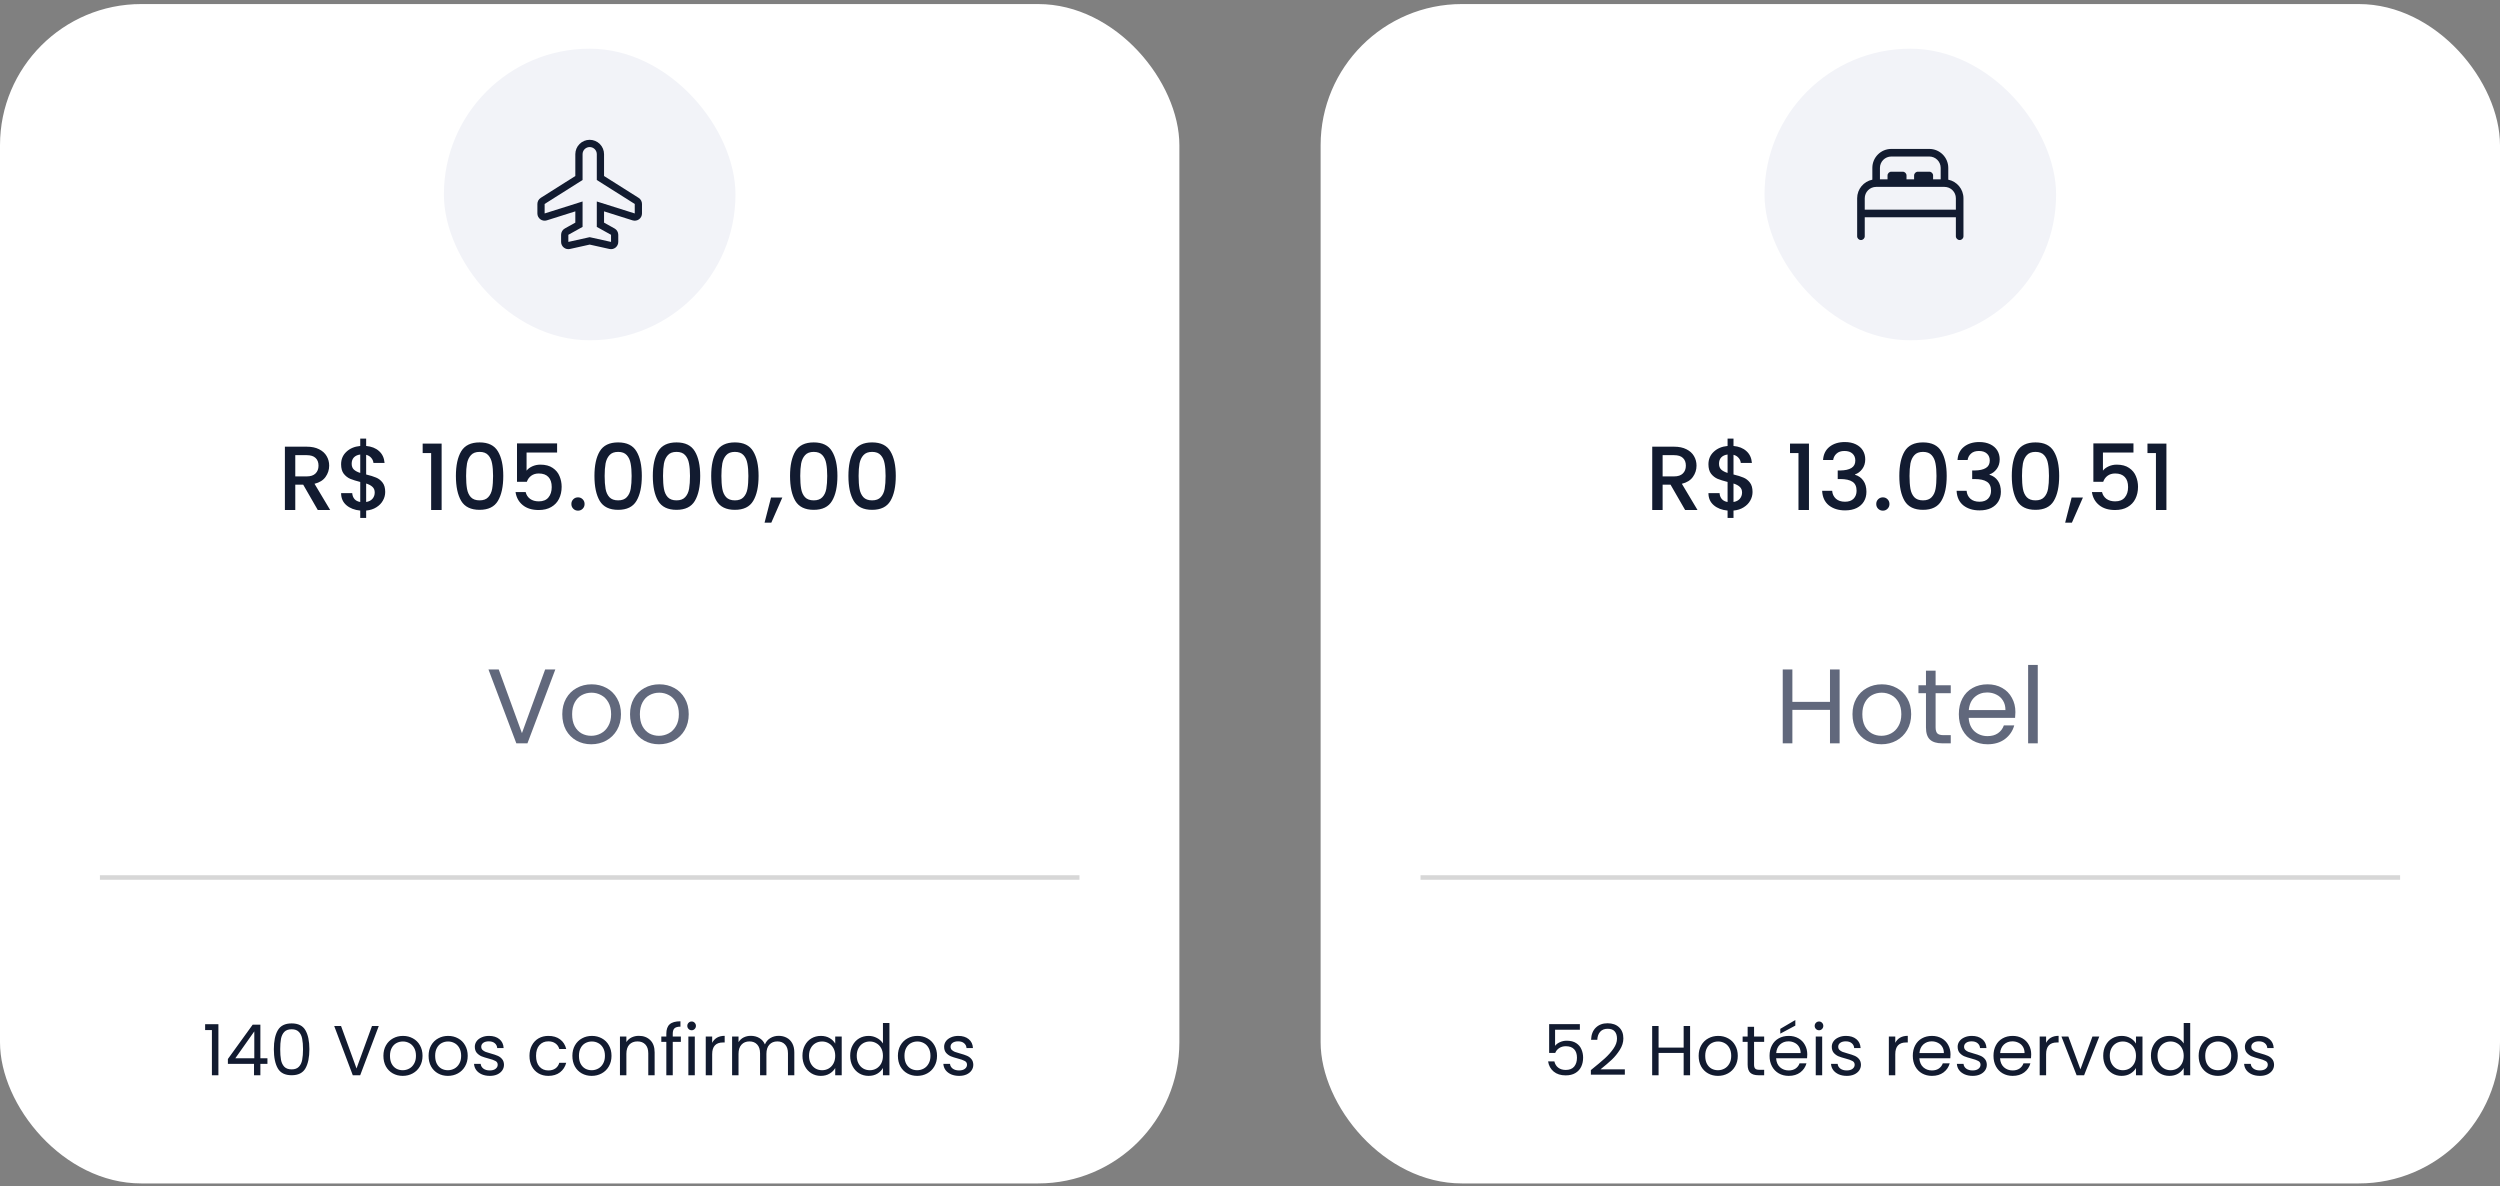
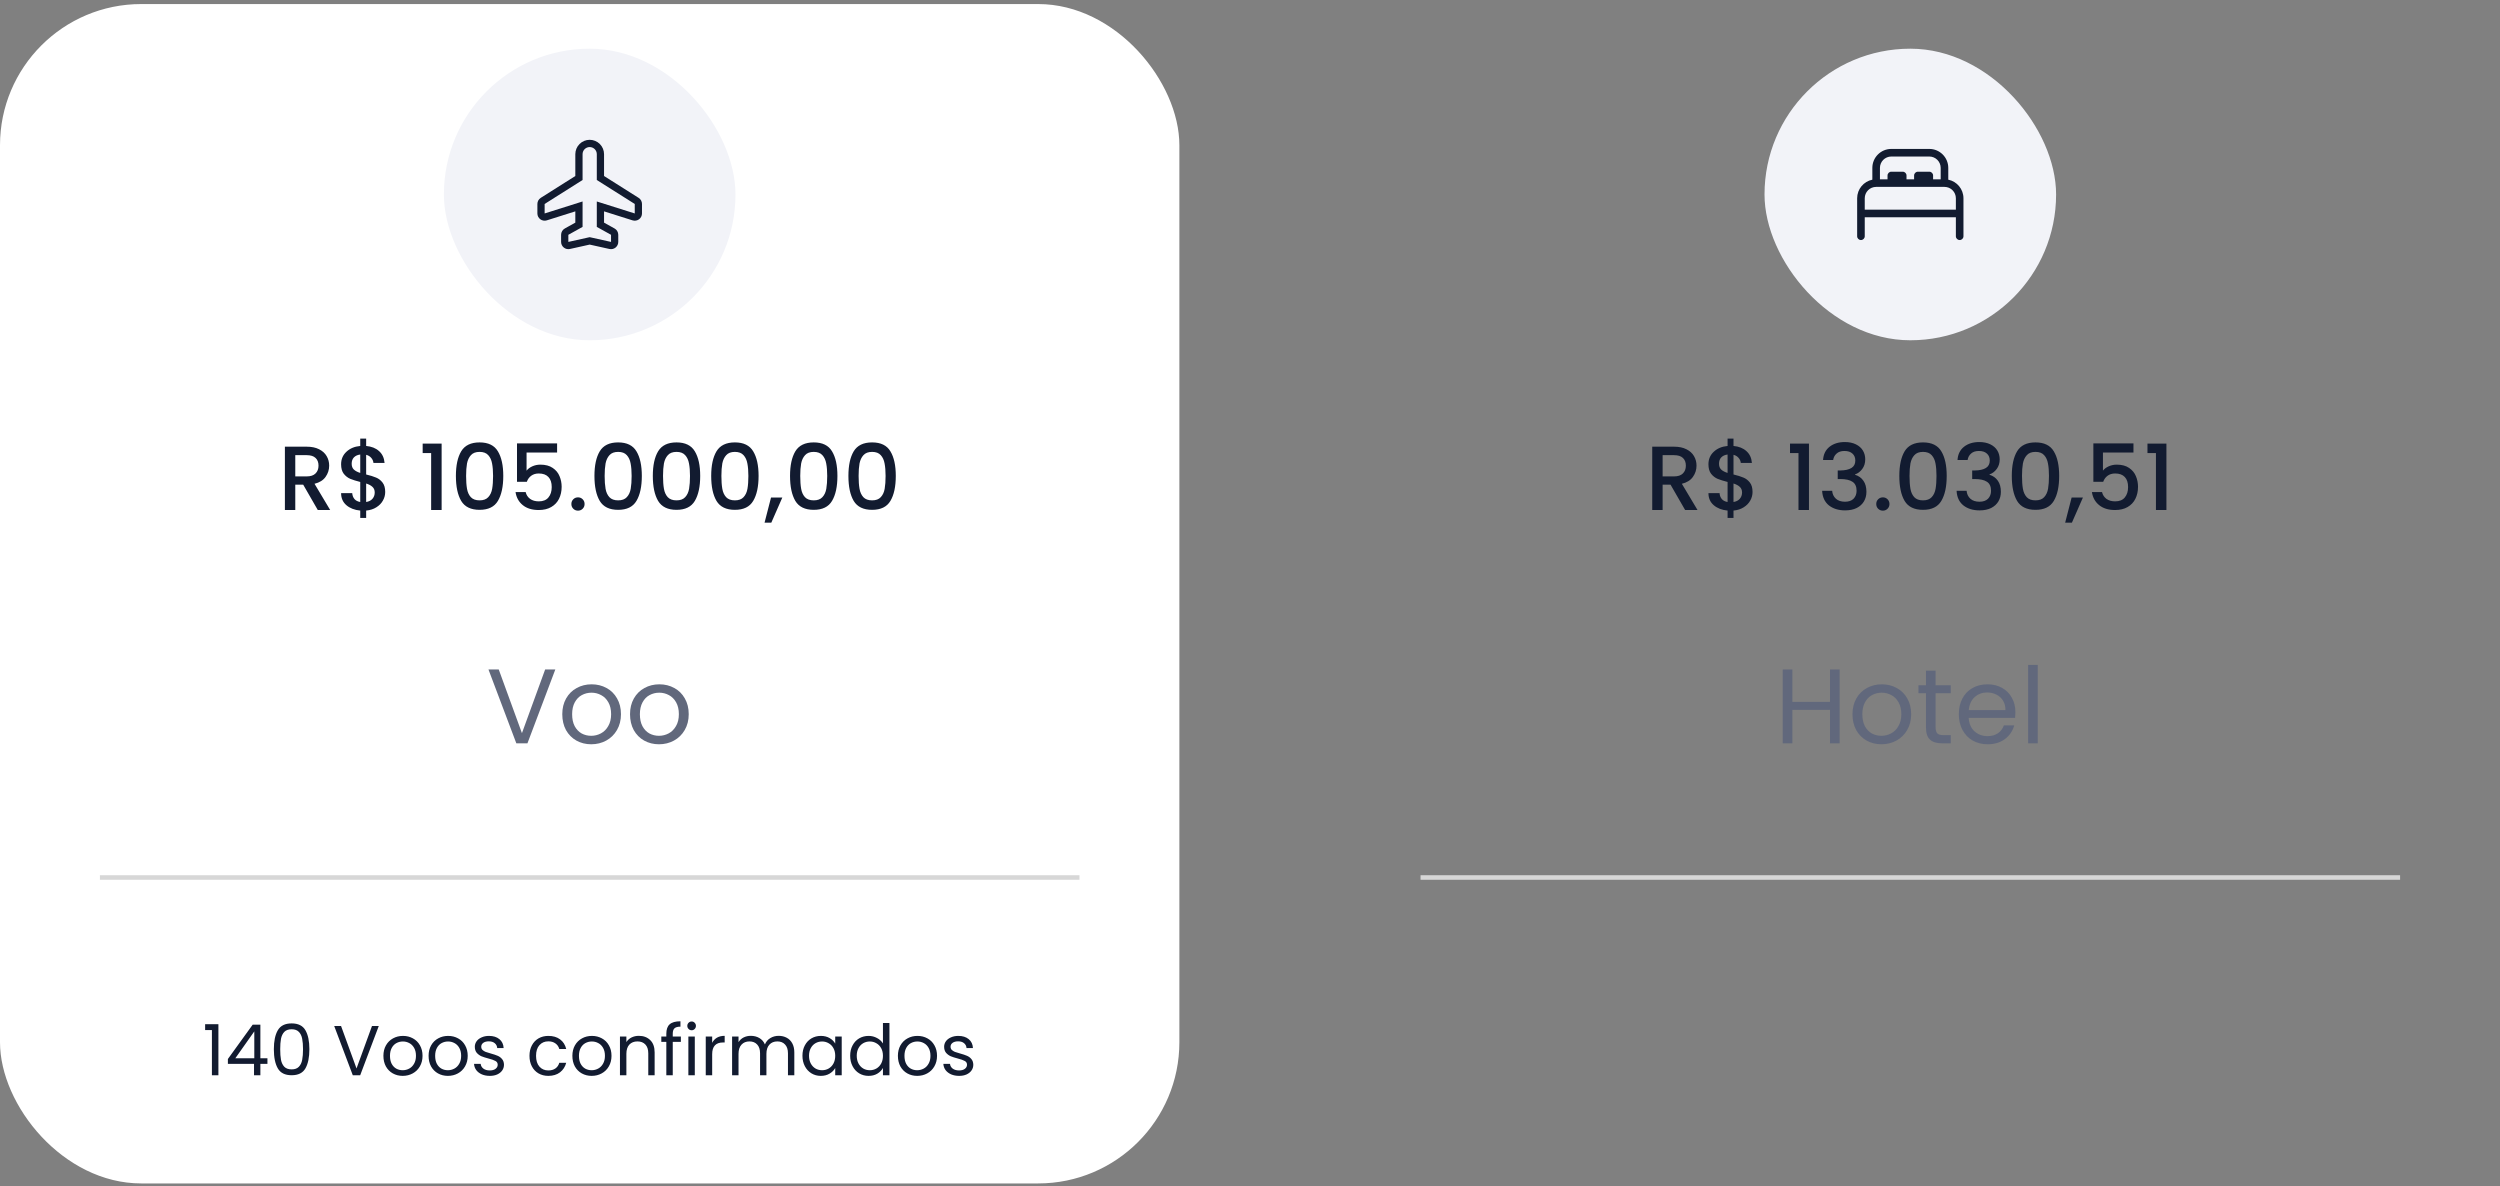
<svg xmlns="http://www.w3.org/2000/svg" width="354" height="168" viewBox="0 0 354 168" fill="none">
  <rect x="0" y="0" width="354" height="168" fill="#808080" stroke="none" />
  <rect y="0.574" width="167" height="167" rx="20" fill="white" />
  <rect x="62.855" y="6.894" width="41.289" height="41.289" rx="20.645" fill="#F2F3F8" />
  <path fill-rule="evenodd" clip-rule="evenodd" d="M77.12 28.882L82.492 25.489V21.83C82.492 21.563 82.598 21.307 82.787 21.118C82.976 20.929 83.233 20.823 83.5 20.823C83.767 20.823 84.023 20.929 84.212 21.118C84.401 21.307 84.507 21.563 84.507 21.83V25.489L89.88 28.882V30.225L84.507 28.529V32.129L86.522 33.248V34.255L83.5 33.583L80.478 34.255V33.248L82.492 32.128V28.528L77.12 30.225V28.882ZM81.466 29.928L77.428 31.203C77.117 31.302 76.777 31.246 76.513 31.053C76.249 30.86 76.094 30.552 76.094 30.225V28.882C76.094 28.53 76.274 28.203 76.572 28.015L81.466 24.923V21.83C81.466 21.291 81.681 20.774 82.062 20.393C82.443 20.012 82.96 19.797 83.5 19.797C84.039 19.797 84.556 20.012 84.937 20.393C85.319 20.774 85.533 21.291 85.533 21.83V24.923L90.428 28.015C90.725 28.203 90.906 28.53 90.906 28.882V30.225C90.906 30.552 90.75 30.86 90.486 31.053C90.223 31.246 89.883 31.302 89.571 31.203L85.533 29.928V31.525L87.02 32.351C87.346 32.532 87.547 32.875 87.547 33.248V34.255C87.547 34.566 87.406 34.86 87.164 35.055C86.921 35.25 86.603 35.324 86.299 35.256L83.5 34.634L80.7 35.256C80.396 35.324 80.078 35.25 79.836 35.055C79.593 34.86 79.452 34.566 79.452 34.255V33.248C79.452 32.875 79.654 32.532 79.979 32.351L81.466 31.524V29.928Z" fill="#121B30" />
  <path d="M44.999 72.219L42.935 68.632H41.812V72.219H40.341V63.251H43.438C44.126 63.251 44.707 63.372 45.18 63.613C45.661 63.853 46.018 64.176 46.251 64.58C46.492 64.985 46.612 65.436 46.612 65.935C46.612 66.52 46.44 67.053 46.096 67.535C45.76 68.008 45.24 68.331 44.535 68.503L46.754 72.219H44.999ZM41.812 67.458H43.438C43.988 67.458 44.401 67.32 44.676 67.045C44.96 66.769 45.102 66.4 45.102 65.935C45.102 65.471 44.965 65.109 44.689 64.851C44.414 64.585 43.997 64.451 43.438 64.451H41.812V67.458ZM54.545 69.664C54.545 70.094 54.438 70.498 54.222 70.877C54.016 71.255 53.706 71.574 53.293 71.832C52.889 72.09 52.407 72.245 51.848 72.296V73.341H51.01V72.296C50.201 72.219 49.547 71.965 49.048 71.535C48.55 71.105 48.3 70.537 48.3 69.832H49.874C49.9 70.167 50.008 70.447 50.197 70.67C50.386 70.885 50.657 71.023 51.01 71.083V68.245C50.433 68.098 49.965 67.952 49.603 67.806C49.242 67.651 48.932 67.41 48.674 67.083C48.425 66.757 48.3 66.309 48.3 65.742C48.3 65.028 48.55 64.438 49.048 63.974C49.547 63.501 50.201 63.225 51.01 63.148V62.103H51.848V63.148C52.605 63.217 53.212 63.458 53.668 63.871C54.132 64.275 54.395 64.834 54.455 65.548H52.88C52.855 65.281 52.752 65.045 52.571 64.838C52.39 64.623 52.149 64.477 51.848 64.4V67.187C52.425 67.324 52.893 67.471 53.255 67.625C53.616 67.772 53.921 68.008 54.171 68.335C54.42 68.653 54.545 69.096 54.545 69.664ZM49.797 65.664C49.797 66.017 49.9 66.292 50.106 66.49C50.322 66.688 50.623 66.847 51.01 66.967V64.361C50.64 64.404 50.343 64.537 50.119 64.761C49.904 64.985 49.797 65.286 49.797 65.664ZM51.848 71.083C52.227 71.023 52.524 70.873 52.739 70.632C52.954 70.382 53.061 70.085 53.061 69.741C53.061 69.397 52.954 69.131 52.739 68.941C52.532 68.744 52.235 68.585 51.848 68.464V71.083ZM59.85 64.154V62.813H62.534V72.219H61.05V64.154H59.85ZM64.555 67.393C64.555 65.905 64.804 64.744 65.303 63.909C65.81 63.066 66.679 62.645 67.909 62.645C69.139 62.645 70.004 63.066 70.503 63.909C71.01 64.744 71.264 65.905 71.264 67.393C71.264 68.898 71.01 70.077 70.503 70.928C70.004 71.772 69.139 72.193 67.909 72.193C66.679 72.193 65.81 71.772 65.303 70.928C64.804 70.077 64.555 68.898 64.555 67.393ZM69.819 67.393C69.819 66.696 69.772 66.107 69.677 65.625C69.591 65.144 69.41 64.752 69.135 64.451C68.86 64.142 68.451 63.987 67.909 63.987C67.367 63.987 66.959 64.142 66.683 64.451C66.408 64.752 66.223 65.144 66.129 65.625C66.043 66.107 66 66.696 66 67.393C66 68.116 66.043 68.722 66.129 69.212C66.215 69.703 66.395 70.098 66.671 70.4C66.954 70.701 67.367 70.851 67.909 70.851C68.451 70.851 68.86 70.701 69.135 70.4C69.419 70.098 69.604 69.703 69.69 69.212C69.776 68.722 69.819 68.116 69.819 67.393ZM78.885 64.077H74.562V66.645C74.743 66.404 75.01 66.202 75.362 66.038C75.724 65.875 76.106 65.793 76.511 65.793C77.233 65.793 77.818 65.948 78.265 66.258C78.721 66.567 79.044 66.959 79.233 67.432C79.431 67.905 79.53 68.404 79.53 68.928C79.53 69.565 79.405 70.133 79.156 70.632C78.915 71.122 78.549 71.509 78.059 71.793C77.577 72.077 76.984 72.219 76.278 72.219C75.341 72.219 74.588 71.987 74.02 71.522C73.453 71.058 73.113 70.442 73.001 69.677H74.433C74.528 70.081 74.739 70.404 75.066 70.645C75.392 70.877 75.801 70.993 76.291 70.993C76.902 70.993 77.358 70.808 77.659 70.438C77.969 70.068 78.124 69.578 78.124 68.967C78.124 68.348 77.969 67.875 77.659 67.548C77.349 67.213 76.893 67.045 76.291 67.045C75.87 67.045 75.513 67.152 75.22 67.367C74.936 67.574 74.73 67.858 74.601 68.219H73.207V62.787H78.885V64.077ZM81.848 72.309C81.582 72.309 81.358 72.219 81.177 72.038C80.997 71.858 80.906 71.634 80.906 71.367C80.906 71.1 80.997 70.877 81.177 70.696C81.358 70.516 81.582 70.425 81.848 70.425C82.106 70.425 82.326 70.516 82.506 70.696C82.687 70.877 82.777 71.1 82.777 71.367C82.777 71.634 82.687 71.858 82.506 72.038C82.326 72.219 82.106 72.309 81.848 72.309ZM84.173 67.393C84.173 65.905 84.423 64.744 84.922 63.909C85.429 63.066 86.298 62.645 87.528 62.645C88.758 62.645 89.623 63.066 90.122 63.909C90.629 64.744 90.883 65.905 90.883 67.393C90.883 68.898 90.629 70.077 90.122 70.928C89.623 71.772 88.758 72.193 87.528 72.193C86.298 72.193 85.429 71.772 84.922 70.928C84.423 70.077 84.173 68.898 84.173 67.393ZM89.438 67.393C89.438 66.696 89.391 66.107 89.296 65.625C89.21 65.144 89.029 64.752 88.754 64.451C88.479 64.142 88.07 63.987 87.528 63.987C86.986 63.987 86.578 64.142 86.302 64.451C86.027 64.752 85.842 65.144 85.748 65.625C85.662 66.107 85.618 66.696 85.618 67.393C85.618 68.116 85.662 68.722 85.748 69.212C85.834 69.703 86.014 70.098 86.29 70.4C86.573 70.701 86.986 70.851 87.528 70.851C88.07 70.851 88.479 70.701 88.754 70.4C89.038 70.098 89.223 69.703 89.309 69.212C89.395 68.722 89.438 68.116 89.438 67.393ZM92.439 67.393C92.439 65.905 92.689 64.744 93.188 63.909C93.695 63.066 94.564 62.645 95.794 62.645C97.024 62.645 97.889 63.066 98.388 63.909C98.895 64.744 99.149 65.905 99.149 67.393C99.149 68.898 98.895 70.077 98.388 70.928C97.889 71.772 97.024 72.193 95.794 72.193C94.564 72.193 93.695 71.772 93.188 70.928C92.689 70.077 92.439 68.898 92.439 67.393ZM97.704 67.393C97.704 66.696 97.656 66.107 97.562 65.625C97.476 65.144 97.295 64.752 97.02 64.451C96.745 64.142 96.336 63.987 95.794 63.987C95.252 63.987 94.844 64.142 94.568 64.451C94.293 64.752 94.108 65.144 94.013 65.625C93.927 66.107 93.884 66.696 93.884 67.393C93.884 68.116 93.927 68.722 94.013 69.212C94.1 69.703 94.28 70.098 94.555 70.4C94.839 70.701 95.252 70.851 95.794 70.851C96.336 70.851 96.745 70.701 97.02 70.4C97.304 70.098 97.489 69.703 97.575 69.212C97.661 68.722 97.704 68.116 97.704 67.393ZM100.705 67.393C100.705 65.905 100.955 64.744 101.454 63.909C101.961 63.066 102.83 62.645 104.06 62.645C105.29 62.645 106.154 63.066 106.653 63.909C107.161 64.744 107.415 65.905 107.415 67.393C107.415 68.898 107.161 70.077 106.653 70.928C106.154 71.772 105.29 72.193 104.06 72.193C102.83 72.193 101.961 71.772 101.454 70.928C100.955 70.077 100.705 68.898 100.705 67.393ZM105.97 67.393C105.97 66.696 105.922 66.107 105.828 65.625C105.742 65.144 105.561 64.752 105.286 64.451C105.01 64.142 104.602 63.987 104.06 63.987C103.518 63.987 103.109 64.142 102.834 64.451C102.559 64.752 102.374 65.144 102.279 65.625C102.193 66.107 102.15 66.696 102.15 67.393C102.15 68.116 102.193 68.722 102.279 69.212C102.365 69.703 102.546 70.098 102.821 70.4C103.105 70.701 103.518 70.851 104.06 70.851C104.602 70.851 105.01 70.701 105.286 70.4C105.57 70.098 105.754 69.703 105.84 69.212C105.927 68.722 105.97 68.116 105.97 67.393ZM110.777 70.451L109.216 74.012H108.261L109.177 70.451H110.777ZM111.869 67.393C111.869 65.905 112.119 64.744 112.618 63.909C113.125 63.066 113.994 62.645 115.224 62.645C116.454 62.645 117.318 63.066 117.817 63.909C118.325 64.744 118.579 65.905 118.579 67.393C118.579 68.898 118.325 70.077 117.817 70.928C117.318 71.772 116.454 72.193 115.224 72.193C113.994 72.193 113.125 71.772 112.618 70.928C112.119 70.077 111.869 68.898 111.869 67.393ZM117.133 67.393C117.133 66.696 117.086 66.107 116.992 65.625C116.906 65.144 116.725 64.752 116.45 64.451C116.174 64.142 115.766 63.987 115.224 63.987C114.682 63.987 114.273 64.142 113.998 64.451C113.723 64.752 113.538 65.144 113.443 65.625C113.357 66.107 113.314 66.696 113.314 67.393C113.314 68.116 113.357 68.722 113.443 69.212C113.529 69.703 113.71 70.098 113.985 70.4C114.269 70.701 114.682 70.851 115.224 70.851C115.766 70.851 116.174 70.701 116.45 70.4C116.734 70.098 116.918 69.703 117.004 69.212C117.09 68.722 117.133 68.116 117.133 67.393ZM120.135 67.393C120.135 65.905 120.384 64.744 120.883 63.909C121.391 63.066 122.26 62.645 123.49 62.645C124.72 62.645 125.584 63.066 126.083 63.909C126.591 64.744 126.844 65.905 126.844 67.393C126.844 68.898 126.591 70.077 126.083 70.928C125.584 71.772 124.72 72.193 123.49 72.193C122.26 72.193 121.391 71.772 120.883 70.928C120.384 70.077 120.135 68.898 120.135 67.393ZM125.399 67.393C125.399 66.696 125.352 66.107 125.257 65.625C125.171 65.144 124.991 64.752 124.716 64.451C124.44 64.142 124.032 63.987 123.49 63.987C122.948 63.987 122.539 64.142 122.264 64.451C121.989 64.752 121.804 65.144 121.709 65.625C121.623 66.107 121.58 66.696 121.58 67.393C121.58 68.116 121.623 68.722 121.709 69.212C121.795 69.703 121.976 70.098 122.251 70.4C122.535 70.701 122.948 70.851 123.49 70.851C124.032 70.851 124.44 70.701 124.716 70.4C124.999 70.098 125.184 69.703 125.27 69.212C125.356 68.722 125.399 68.116 125.399 67.393Z" fill="#121B30" />
  <path d="M78.632 94.799L74.687 105.254H73.112L69.167 94.799H70.622L73.907 103.814L77.192 94.799H78.632ZM83.714 105.389C82.944 105.389 82.244 105.214 81.614 104.864C80.994 104.514 80.504 104.019 80.144 103.379C79.794 102.729 79.619 101.979 79.619 101.129C79.619 100.289 79.799 99.549 80.159 98.909C80.529 98.259 81.029 97.764 81.659 97.424C82.289 97.074 82.994 96.899 83.774 96.899C84.554 96.899 85.259 97.074 85.889 97.424C86.519 97.764 87.014 98.254 87.374 98.894C87.744 99.534 87.929 100.279 87.929 101.129C87.929 101.979 87.739 102.729 87.359 103.379C86.989 104.019 86.484 104.514 85.844 104.864C85.204 105.214 84.494 105.389 83.714 105.389ZM83.714 104.189C84.204 104.189 84.664 104.074 85.094 103.844C85.524 103.614 85.869 103.269 86.129 102.809C86.399 102.349 86.534 101.789 86.534 101.129C86.534 100.469 86.404 99.909 86.144 99.449C85.884 98.989 85.544 98.649 85.124 98.429C84.704 98.199 84.249 98.084 83.759 98.084C83.259 98.084 82.799 98.199 82.379 98.429C81.969 98.649 81.639 98.989 81.389 99.449C81.139 99.909 81.014 100.469 81.014 101.129C81.014 101.799 81.134 102.364 81.374 102.824C81.624 103.284 81.954 103.629 82.364 103.859C82.774 104.079 83.224 104.189 83.714 104.189ZM93.308 105.389C92.538 105.389 91.838 105.214 91.208 104.864C90.588 104.514 90.098 104.019 89.738 103.379C89.388 102.729 89.213 101.979 89.213 101.129C89.213 100.289 89.393 99.549 89.753 98.909C90.123 98.259 90.623 97.764 91.253 97.424C91.883 97.074 92.588 96.899 93.368 96.899C94.148 96.899 94.853 97.074 95.483 97.424C96.113 97.764 96.608 98.254 96.968 98.894C97.338 99.534 97.523 100.279 97.523 101.129C97.523 101.979 97.333 102.729 96.953 103.379C96.583 104.019 96.078 104.514 95.438 104.864C94.798 105.214 94.088 105.389 93.308 105.389ZM93.308 104.189C93.798 104.189 94.258 104.074 94.688 103.844C95.118 103.614 95.463 103.269 95.723 102.809C95.993 102.349 96.128 101.789 96.128 101.129C96.128 100.469 95.998 99.909 95.738 99.449C95.478 98.989 95.138 98.649 94.718 98.429C94.298 98.199 93.843 98.084 93.353 98.084C92.853 98.084 92.393 98.199 91.973 98.429C91.563 98.649 91.233 98.989 90.983 99.449C90.733 99.909 90.608 100.469 90.608 101.129C90.608 101.799 90.728 102.364 90.968 102.824C91.218 103.284 91.548 103.629 91.958 103.859C92.368 104.079 92.818 104.189 93.308 104.189Z" fill="#61687C" />
  <path d="M14.148 124.254L152.853 124.254" stroke="#D7D7D7" stroke-width="0.645" />
  <path d="M29.046 145.854V145.024H30.926V152.254H30.006V145.854H29.046ZM32.269 150.644V149.954L35.779 145.094H36.869V149.854H37.869V150.644H36.869V152.254H35.969V150.644H32.269ZM36.009 146.044L33.319 149.854H36.009V146.044ZM38.778 148.564C38.778 147.417 38.965 146.524 39.338 145.884C39.712 145.237 40.365 144.914 41.298 144.914C42.225 144.914 42.875 145.237 43.248 145.884C43.621 146.524 43.808 147.417 43.808 148.564C43.808 149.731 43.621 150.637 43.248 151.284C42.875 151.931 42.225 152.254 41.298 152.254C40.365 152.254 39.712 151.931 39.338 151.284C38.965 150.637 38.778 149.731 38.778 148.564ZM42.908 148.564C42.908 147.984 42.868 147.494 42.788 147.094C42.715 146.687 42.558 146.361 42.318 146.114C42.085 145.867 41.745 145.744 41.298 145.744C40.845 145.744 40.498 145.867 40.258 146.114C40.025 146.361 39.868 146.687 39.788 147.094C39.715 147.494 39.678 147.984 39.678 148.564C39.678 149.164 39.715 149.667 39.788 150.074C39.868 150.481 40.025 150.807 40.258 151.054C40.498 151.301 40.845 151.424 41.298 151.424C41.745 151.424 42.085 151.301 42.318 151.054C42.558 150.807 42.715 150.481 42.788 150.074C42.868 149.667 42.908 149.164 42.908 148.564ZM53.633 145.284L51.004 152.254H49.953L47.324 145.284H48.294L50.483 151.294L52.673 145.284H53.633ZM57.021 152.344C56.508 152.344 56.041 152.227 55.621 151.994C55.208 151.761 54.881 151.431 54.641 151.004C54.408 150.571 54.291 150.071 54.291 149.504C54.291 148.944 54.411 148.451 54.651 148.024C54.898 147.591 55.231 147.261 55.651 147.034C56.071 146.801 56.541 146.684 57.061 146.684C57.581 146.684 58.051 146.801 58.471 147.034C58.891 147.261 59.221 147.587 59.461 148.014C59.708 148.441 59.831 148.937 59.831 149.504C59.831 150.071 59.705 150.571 59.451 151.004C59.205 151.431 58.868 151.761 58.441 151.994C58.015 152.227 57.541 152.344 57.021 152.344ZM57.021 151.544C57.348 151.544 57.655 151.467 57.941 151.314C58.228 151.161 58.458 150.931 58.631 150.624C58.811 150.317 58.901 149.944 58.901 149.504C58.901 149.064 58.815 148.691 58.641 148.384C58.468 148.077 58.241 147.851 57.961 147.704C57.681 147.551 57.378 147.474 57.051 147.474C56.718 147.474 56.411 147.551 56.131 147.704C55.858 147.851 55.638 148.077 55.471 148.384C55.305 148.691 55.221 149.064 55.221 149.504C55.221 149.951 55.301 150.327 55.461 150.634C55.628 150.941 55.848 151.171 56.121 151.324C56.395 151.471 56.695 151.544 57.021 151.544ZM63.418 152.344C62.904 152.344 62.438 152.227 62.018 151.994C61.605 151.761 61.278 151.431 61.038 151.004C60.804 150.571 60.688 150.071 60.688 149.504C60.688 148.944 60.808 148.451 61.048 148.024C61.294 147.591 61.628 147.261 62.048 147.034C62.468 146.801 62.938 146.684 63.458 146.684C63.978 146.684 64.448 146.801 64.868 147.034C65.288 147.261 65.618 147.587 65.858 148.014C66.105 148.441 66.228 148.937 66.228 149.504C66.228 150.071 66.101 150.571 65.848 151.004C65.601 151.431 65.264 151.761 64.838 151.994C64.411 152.227 63.938 152.344 63.418 152.344ZM63.418 151.544C63.745 151.544 64.051 151.467 64.338 151.314C64.624 151.161 64.855 150.931 65.028 150.624C65.208 150.317 65.298 149.944 65.298 149.504C65.298 149.064 65.211 148.691 65.038 148.384C64.865 148.077 64.638 147.851 64.358 147.704C64.078 147.551 63.775 147.474 63.448 147.474C63.114 147.474 62.808 147.551 62.528 147.704C62.255 147.851 62.035 148.077 61.868 148.384C61.701 148.691 61.618 149.064 61.618 149.504C61.618 149.951 61.698 150.327 61.858 150.634C62.025 150.941 62.245 151.171 62.518 151.324C62.791 151.471 63.091 151.544 63.418 151.544ZM69.364 152.344C68.944 152.344 68.568 152.274 68.234 152.134C67.901 151.987 67.638 151.787 67.444 151.534C67.251 151.274 67.144 150.977 67.124 150.644H68.064C68.091 150.917 68.218 151.141 68.444 151.314C68.678 151.487 68.981 151.574 69.354 151.574C69.701 151.574 69.974 151.497 70.174 151.344C70.374 151.191 70.474 150.997 70.474 150.764C70.474 150.524 70.368 150.347 70.154 150.234C69.941 150.114 69.611 149.997 69.164 149.884C68.758 149.777 68.424 149.671 68.164 149.564C67.911 149.451 67.691 149.287 67.504 149.074C67.324 148.854 67.234 148.567 67.234 148.214C67.234 147.934 67.318 147.677 67.484 147.444C67.651 147.211 67.888 147.027 68.194 146.894C68.501 146.754 68.851 146.684 69.244 146.684C69.851 146.684 70.341 146.837 70.714 147.144C71.088 147.451 71.288 147.871 71.314 148.404H70.404C70.384 148.117 70.268 147.887 70.054 147.714C69.848 147.541 69.568 147.454 69.214 147.454C68.888 147.454 68.628 147.524 68.434 147.664C68.241 147.804 68.144 147.987 68.144 148.214C68.144 148.394 68.201 148.544 68.314 148.664C68.434 148.777 68.581 148.871 68.754 148.944C68.934 149.011 69.181 149.087 69.494 149.174C69.888 149.281 70.208 149.387 70.454 149.494C70.701 149.594 70.911 149.747 71.084 149.954C71.264 150.161 71.358 150.431 71.364 150.764C71.364 151.064 71.281 151.334 71.114 151.574C70.948 151.814 70.711 152.004 70.404 152.144C70.104 152.277 69.758 152.344 69.364 152.344ZM74.975 149.504C74.975 148.937 75.088 148.444 75.315 148.024C75.542 147.597 75.855 147.267 76.255 147.034C76.662 146.801 77.125 146.684 77.645 146.684C78.318 146.684 78.872 146.847 79.305 147.174C79.745 147.501 80.035 147.954 80.175 148.534H79.195C79.102 148.201 78.918 147.937 78.645 147.744C78.378 147.551 78.045 147.454 77.645 147.454C77.125 147.454 76.705 147.634 76.385 147.994C76.065 148.347 75.905 148.851 75.905 149.504C75.905 150.164 76.065 150.674 76.385 151.034C76.705 151.394 77.125 151.574 77.645 151.574C78.045 151.574 78.378 151.481 78.645 151.294C78.912 151.107 79.095 150.841 79.195 150.494H80.175C80.028 151.054 79.735 151.504 79.295 151.844C78.855 152.177 78.305 152.344 77.645 152.344C77.125 152.344 76.662 152.227 76.255 151.994C75.855 151.761 75.542 151.431 75.315 151.004C75.088 150.577 74.975 150.077 74.975 149.504ZM83.779 152.344C83.266 152.344 82.799 152.227 82.379 151.994C81.966 151.761 81.639 151.431 81.399 151.004C81.166 150.571 81.049 150.071 81.049 149.504C81.049 148.944 81.169 148.451 81.409 148.024C81.656 147.591 81.989 147.261 82.409 147.034C82.829 146.801 83.299 146.684 83.819 146.684C84.339 146.684 84.809 146.801 85.229 147.034C85.649 147.261 85.979 147.587 86.219 148.014C86.466 148.441 86.589 148.937 86.589 149.504C86.589 150.071 86.463 150.571 86.209 151.004C85.963 151.431 85.626 151.761 85.199 151.994C84.772 152.227 84.299 152.344 83.779 152.344ZM83.779 151.544C84.106 151.544 84.412 151.467 84.699 151.314C84.986 151.161 85.216 150.931 85.389 150.624C85.569 150.317 85.659 149.944 85.659 149.504C85.659 149.064 85.573 148.691 85.399 148.384C85.226 148.077 84.999 147.851 84.719 147.704C84.439 147.551 84.136 147.474 83.809 147.474C83.476 147.474 83.169 147.551 82.889 147.704C82.616 147.851 82.396 148.077 82.229 148.384C82.062 148.691 81.979 149.064 81.979 149.504C81.979 149.951 82.059 150.327 82.219 150.634C82.386 150.941 82.606 151.171 82.879 151.324C83.153 151.471 83.453 151.544 83.779 151.544ZM90.456 146.674C91.122 146.674 91.662 146.877 92.076 147.284C92.489 147.684 92.696 148.264 92.696 149.024V152.254H91.796V149.154C91.796 148.607 91.659 148.191 91.386 147.904C91.112 147.611 90.739 147.464 90.266 147.464C89.786 147.464 89.402 147.614 89.116 147.914C88.836 148.214 88.696 148.651 88.696 149.224V152.254H87.786V146.774H88.696V147.554C88.876 147.274 89.119 147.057 89.426 146.904C89.739 146.751 90.082 146.674 90.456 146.674ZM96.412 147.524H95.262V152.254H94.352V147.524H93.642V146.774H94.352V146.384C94.352 145.771 94.509 145.324 94.822 145.044C95.142 144.757 95.652 144.614 96.352 144.614V145.374C95.952 145.374 95.669 145.454 95.502 145.614C95.342 145.767 95.262 146.024 95.262 146.384V146.774H96.412V147.524ZM97.943 145.884C97.77 145.884 97.623 145.824 97.503 145.704C97.383 145.584 97.323 145.437 97.323 145.264C97.323 145.091 97.383 144.944 97.503 144.824C97.623 144.704 97.77 144.644 97.943 144.644C98.11 144.644 98.25 144.704 98.363 144.824C98.483 144.944 98.543 145.091 98.543 145.264C98.543 145.437 98.483 145.584 98.363 145.704C98.25 145.824 98.11 145.884 97.943 145.884ZM98.383 146.774V152.254H97.473V146.774H98.383ZM100.844 147.664C101.004 147.351 101.231 147.107 101.524 146.934C101.824 146.761 102.187 146.674 102.614 146.674V147.614H102.374C101.354 147.614 100.844 148.167 100.844 149.274V152.254H99.934V146.774H100.844V147.664ZM110.255 146.674C110.681 146.674 111.061 146.764 111.395 146.944C111.728 147.117 111.991 147.381 112.185 147.734C112.378 148.087 112.475 148.517 112.475 149.024V152.254H111.575V149.154C111.575 148.607 111.438 148.191 111.165 147.904C110.898 147.611 110.535 147.464 110.075 147.464C109.601 147.464 109.225 147.617 108.945 147.924C108.665 148.224 108.525 148.661 108.525 149.234V152.254H107.625V149.154C107.625 148.607 107.488 148.191 107.215 147.904C106.948 147.611 106.585 147.464 106.125 147.464C105.651 147.464 105.275 147.617 104.995 147.924C104.715 148.224 104.575 148.661 104.575 149.234V152.254H103.665V146.774H104.575V147.564C104.755 147.277 104.995 147.057 105.295 146.904C105.601 146.751 105.938 146.674 106.305 146.674C106.765 146.674 107.171 146.777 107.525 146.984C107.878 147.191 108.141 147.494 108.315 147.894C108.468 147.507 108.721 147.207 109.075 146.994C109.428 146.781 109.821 146.674 110.255 146.674ZM113.627 149.494C113.627 148.934 113.741 148.444 113.967 148.024C114.194 147.597 114.504 147.267 114.897 147.034C115.297 146.801 115.741 146.684 116.227 146.684C116.707 146.684 117.124 146.787 117.477 146.994C117.831 147.201 118.094 147.461 118.267 147.774V146.774H119.187V152.254H118.267V151.234C118.087 151.554 117.817 151.821 117.457 152.034C117.104 152.241 116.691 152.344 116.217 152.344C115.731 152.344 115.291 152.224 114.897 151.984C114.504 151.744 114.194 151.407 113.967 150.974C113.741 150.541 113.627 150.047 113.627 149.494ZM118.267 149.504C118.267 149.091 118.184 148.731 118.017 148.424C117.851 148.117 117.624 147.884 117.337 147.724C117.057 147.557 116.747 147.474 116.407 147.474C116.067 147.474 115.757 147.554 115.477 147.714C115.197 147.874 114.974 148.107 114.807 148.414C114.641 148.721 114.557 149.081 114.557 149.494C114.557 149.914 114.641 150.281 114.807 150.594C114.974 150.901 115.197 151.137 115.477 151.304C115.757 151.464 116.067 151.544 116.407 151.544C116.747 151.544 117.057 151.464 117.337 151.304C117.624 151.137 117.851 150.901 118.017 150.594C118.184 150.281 118.267 149.917 118.267 149.504ZM120.385 149.494C120.385 148.934 120.498 148.444 120.725 148.024C120.952 147.597 121.262 147.267 121.655 147.034C122.055 146.801 122.502 146.684 122.995 146.684C123.422 146.684 123.818 146.784 124.185 146.984C124.552 147.177 124.832 147.434 125.025 147.754V144.854H125.945V152.254H125.025V151.224C124.845 151.551 124.578 151.821 124.225 152.034C123.872 152.241 123.458 152.344 122.985 152.344C122.498 152.344 122.055 152.224 121.655 151.984C121.262 151.744 120.952 151.407 120.725 150.974C120.498 150.541 120.385 150.047 120.385 149.494ZM125.025 149.504C125.025 149.091 124.942 148.731 124.775 148.424C124.608 148.117 124.382 147.884 124.095 147.724C123.815 147.557 123.505 147.474 123.165 147.474C122.825 147.474 122.515 147.554 122.235 147.714C121.955 147.874 121.732 148.107 121.565 148.414C121.398 148.721 121.315 149.081 121.315 149.494C121.315 149.914 121.398 150.281 121.565 150.594C121.732 150.901 121.955 151.137 122.235 151.304C122.515 151.464 122.825 151.544 123.165 151.544C123.505 151.544 123.815 151.464 124.095 151.304C124.382 151.137 124.608 150.901 124.775 150.594C124.942 150.281 125.025 149.917 125.025 149.504ZM129.873 152.344C129.36 152.344 128.893 152.227 128.473 151.994C128.06 151.761 127.733 151.431 127.493 151.004C127.26 150.571 127.143 150.071 127.143 149.504C127.143 148.944 127.263 148.451 127.503 148.024C127.75 147.591 128.083 147.261 128.503 147.034C128.923 146.801 129.393 146.684 129.913 146.684C130.433 146.684 130.903 146.801 131.323 147.034C131.743 147.261 132.073 147.587 132.313 148.014C132.56 148.441 132.683 148.937 132.683 149.504C132.683 150.071 132.556 150.571 132.303 151.004C132.056 151.431 131.72 151.761 131.293 151.994C130.866 152.227 130.393 152.344 129.873 152.344ZM129.873 151.544C130.2 151.544 130.506 151.467 130.793 151.314C131.08 151.161 131.31 150.931 131.483 150.624C131.663 150.317 131.753 149.944 131.753 149.504C131.753 149.064 131.666 148.691 131.493 148.384C131.32 148.077 131.093 147.851 130.813 147.704C130.533 147.551 130.23 147.474 129.903 147.474C129.57 147.474 129.263 147.551 128.983 147.704C128.71 147.851 128.49 148.077 128.323 148.384C128.156 148.691 128.073 149.064 128.073 149.504C128.073 149.951 128.153 150.327 128.313 150.634C128.48 150.941 128.7 151.171 128.973 151.324C129.246 151.471 129.546 151.544 129.873 151.544ZM135.819 152.344C135.399 152.344 135.023 152.274 134.689 152.134C134.356 151.987 134.093 151.787 133.899 151.534C133.706 151.274 133.599 150.977 133.579 150.644H134.519C134.546 150.917 134.673 151.141 134.899 151.314C135.133 151.487 135.436 151.574 135.809 151.574C136.156 151.574 136.429 151.497 136.629 151.344C136.829 151.191 136.929 150.997 136.929 150.764C136.929 150.524 136.823 150.347 136.609 150.234C136.396 150.114 136.066 149.997 135.619 149.884C135.213 149.777 134.879 149.671 134.619 149.564C134.366 149.451 134.146 149.287 133.959 149.074C133.779 148.854 133.689 148.567 133.689 148.214C133.689 147.934 133.773 147.677 133.939 147.444C134.106 147.211 134.343 147.027 134.649 146.894C134.956 146.754 135.306 146.684 135.699 146.684C136.306 146.684 136.796 146.837 137.169 147.144C137.543 147.451 137.743 147.871 137.769 148.404H136.859C136.839 148.117 136.723 147.887 136.509 147.714C136.303 147.541 136.023 147.454 135.669 147.454C135.343 147.454 135.083 147.524 134.889 147.664C134.696 147.804 134.599 147.987 134.599 148.214C134.599 148.394 134.656 148.544 134.769 148.664C134.889 148.777 135.036 148.871 135.209 148.944C135.389 149.011 135.636 149.087 135.949 149.174C136.343 149.281 136.663 149.387 136.909 149.494C137.156 149.594 137.366 149.747 137.539 149.954C137.719 150.161 137.813 150.431 137.819 150.764C137.819 151.064 137.736 151.334 137.569 151.574C137.403 151.814 137.166 152.004 136.859 152.144C136.559 152.277 136.213 152.344 135.819 152.344Z" fill="#121B30" />
-   <rect x="187" y="0.574" width="167" height="167" rx="20" fill="white" />
  <rect x="249.855" y="6.894" width="41.289" height="41.289" rx="20.645" fill="#F2F3F8" />
  <path d="M265.124 23.776C265.124 22.291 266.327 21.088 267.812 21.088H273.188C274.672 21.088 275.876 22.291 275.876 23.776V25.442C277.103 25.691 278.026 26.776 278.026 28.077V33.453C278.026 33.75 277.786 33.99 277.489 33.99C277.192 33.99 276.951 33.75 276.951 33.453V30.765H264.048V33.453C264.048 33.75 263.808 33.99 263.511 33.99C263.214 33.99 262.973 33.75 262.973 33.453V28.077C262.973 26.776 263.897 25.691 265.124 25.442V23.776ZM264.048 29.689H276.951V28.077C276.951 27.186 276.229 26.464 275.338 26.464H265.661C264.77 26.464 264.048 27.186 264.048 28.077V29.689ZM274.801 23.776C274.801 22.885 274.079 22.163 273.188 22.163H267.812C266.921 22.163 266.199 22.885 266.199 23.776V25.389H267.274V24.851C267.274 24.554 267.515 24.313 267.812 24.313H269.425C269.721 24.313 269.962 24.554 269.962 24.851V25.389H271.037V24.851C271.037 24.554 271.278 24.313 271.575 24.313H273.188C273.485 24.313 273.726 24.554 273.726 24.851V25.389H274.801V23.776Z" fill="#121B30" />
  <path d="M238.614 72.219L236.55 68.632H235.427V72.219H233.956V63.251H237.053C237.741 63.251 238.322 63.372 238.795 63.613C239.277 63.853 239.634 64.176 239.866 64.58C240.107 64.985 240.227 65.436 240.227 65.935C240.227 66.52 240.055 67.053 239.711 67.535C239.376 68.008 238.855 68.331 238.15 68.503L240.369 72.219H238.614ZM235.427 67.458H237.053C237.604 67.458 238.016 67.32 238.292 67.045C238.576 66.769 238.717 66.4 238.717 65.935C238.717 65.471 238.58 65.109 238.305 64.851C238.029 64.585 237.612 64.451 237.053 64.451H235.427V67.458ZM248.16 69.664C248.16 70.094 248.053 70.498 247.838 70.877C247.631 71.255 247.322 71.574 246.909 71.832C246.504 72.09 246.023 72.245 245.464 72.296V73.341H244.625V72.296C243.816 72.219 243.163 71.965 242.664 71.535C242.165 71.105 241.915 70.537 241.915 69.832H243.489C243.515 70.167 243.623 70.447 243.812 70.67C244.001 70.885 244.272 71.023 244.625 71.083V68.245C244.049 68.098 243.58 67.952 243.218 67.806C242.857 67.651 242.547 67.41 242.289 67.083C242.04 66.757 241.915 66.309 241.915 65.742C241.915 65.028 242.165 64.438 242.664 63.974C243.163 63.501 243.816 63.225 244.625 63.148V62.103H245.464V63.148C246.22 63.217 246.827 63.458 247.283 63.871C247.747 64.275 248.01 64.834 248.07 65.548H246.496C246.47 65.281 246.367 65.045 246.186 64.838C246.005 64.623 245.765 64.477 245.464 64.4V67.187C246.04 67.324 246.509 67.471 246.87 67.625C247.231 67.772 247.537 68.008 247.786 68.335C248.035 68.653 248.16 69.096 248.16 69.664ZM243.412 65.664C243.412 66.017 243.515 66.292 243.722 66.49C243.937 66.688 244.238 66.847 244.625 66.967V64.361C244.255 64.404 243.958 64.537 243.735 64.761C243.52 64.985 243.412 65.286 243.412 65.664ZM245.464 71.083C245.842 71.023 246.139 70.873 246.354 70.632C246.569 70.382 246.676 70.085 246.676 69.741C246.676 69.397 246.569 69.131 246.354 68.941C246.147 68.744 245.851 68.585 245.464 68.464V71.083ZM253.465 64.154V62.813H256.149V72.219H254.665V64.154H253.465ZM258.144 65.135C258.196 64.335 258.501 63.712 259.06 63.264C259.628 62.817 260.35 62.593 261.228 62.593C261.83 62.593 262.35 62.701 262.789 62.916C263.228 63.131 263.559 63.423 263.783 63.793C264.006 64.163 264.118 64.58 264.118 65.045C264.118 65.578 263.976 66.034 263.692 66.412C263.408 66.791 263.069 67.045 262.673 67.174V67.225C263.18 67.38 263.576 67.664 263.86 68.077C264.144 68.481 264.286 69.002 264.286 69.638C264.286 70.146 264.17 70.597 263.937 70.993C263.705 71.389 263.361 71.703 262.905 71.935C262.449 72.159 261.903 72.27 261.266 72.27C260.337 72.27 259.572 72.034 258.97 71.561C258.376 71.079 258.058 70.391 258.015 69.496H259.434C259.469 69.952 259.645 70.326 259.963 70.619C260.282 70.903 260.712 71.045 261.254 71.045C261.778 71.045 262.183 70.903 262.466 70.619C262.75 70.326 262.892 69.952 262.892 69.496C262.892 68.894 262.699 68.468 262.312 68.219C261.933 67.961 261.348 67.832 260.557 67.832H260.221V66.619H260.57C261.266 66.61 261.795 66.494 262.157 66.27C262.527 66.047 262.712 65.694 262.712 65.213C262.712 64.8 262.578 64.473 262.312 64.232C262.045 63.982 261.666 63.858 261.176 63.858C260.694 63.858 260.32 63.982 260.054 64.232C259.787 64.473 259.628 64.774 259.576 65.135H258.144ZM266.618 72.309C266.351 72.309 266.128 72.219 265.947 72.038C265.766 71.858 265.676 71.634 265.676 71.367C265.676 71.1 265.766 70.877 265.947 70.696C266.128 70.516 266.351 70.425 266.618 70.425C266.876 70.425 267.095 70.516 267.276 70.696C267.457 70.877 267.547 71.1 267.547 71.367C267.547 71.634 267.457 71.858 267.276 72.038C267.095 72.219 266.876 72.309 266.618 72.309ZM268.943 67.393C268.943 65.905 269.193 64.744 269.692 63.909C270.199 63.066 271.068 62.645 272.298 62.645C273.528 62.645 274.392 63.066 274.891 63.909C275.399 64.744 275.653 65.905 275.653 67.393C275.653 68.898 275.399 70.077 274.891 70.928C274.392 71.772 273.528 72.193 272.298 72.193C271.068 72.193 270.199 71.772 269.692 70.928C269.193 70.077 268.943 68.898 268.943 67.393ZM274.207 67.393C274.207 66.696 274.16 66.107 274.066 65.625C273.98 65.144 273.799 64.752 273.524 64.451C273.248 64.142 272.84 63.987 272.298 63.987C271.756 63.987 271.347 64.142 271.072 64.451C270.797 64.752 270.612 65.144 270.517 65.625C270.431 66.107 270.388 66.696 270.388 67.393C270.388 68.116 270.431 68.722 270.517 69.212C270.603 69.703 270.784 70.098 271.059 70.4C271.343 70.701 271.756 70.851 272.298 70.851C272.84 70.851 273.248 70.701 273.524 70.4C273.808 70.098 273.992 69.703 274.078 69.212C274.164 68.722 274.207 68.116 274.207 67.393ZM277.183 65.135C277.235 64.335 277.54 63.712 278.099 63.264C278.667 62.817 279.39 62.593 280.267 62.593C280.869 62.593 281.39 62.701 281.828 62.916C282.267 63.131 282.598 63.423 282.822 63.793C283.045 64.163 283.157 64.58 283.157 65.045C283.157 65.578 283.015 66.034 282.731 66.412C282.448 66.791 282.108 67.045 281.712 67.174V67.225C282.22 67.38 282.615 67.664 282.899 68.077C283.183 68.481 283.325 69.002 283.325 69.638C283.325 70.146 283.209 70.597 282.977 70.993C282.744 71.389 282.4 71.703 281.944 71.935C281.488 72.159 280.942 72.27 280.306 72.27C279.377 72.27 278.611 72.034 278.009 71.561C277.415 71.079 277.097 70.391 277.054 69.496H278.473C278.508 69.952 278.684 70.326 279.003 70.619C279.321 70.903 279.751 71.045 280.293 71.045C280.818 71.045 281.222 70.903 281.506 70.619C281.79 70.326 281.931 69.952 281.931 69.496C281.931 68.894 281.738 68.468 281.351 68.219C280.972 67.961 280.387 67.832 279.596 67.832H279.261V66.619H279.609C280.306 66.61 280.835 66.494 281.196 66.27C281.566 66.047 281.751 65.694 281.751 65.213C281.751 64.8 281.617 64.473 281.351 64.232C281.084 63.982 280.706 63.858 280.215 63.858C279.734 63.858 279.359 63.982 279.093 64.232C278.826 64.473 278.667 64.774 278.615 65.135H277.183ZM284.87 67.393C284.87 65.905 285.12 64.744 285.618 63.909C286.126 63.066 286.995 62.645 288.225 62.645C289.455 62.645 290.319 63.066 290.818 63.909C291.326 64.744 291.58 65.905 291.58 67.393C291.58 68.898 291.326 70.077 290.818 70.928C290.319 71.772 289.455 72.193 288.225 72.193C286.995 72.193 286.126 71.772 285.618 70.928C285.12 70.077 284.87 68.898 284.87 67.393ZM290.134 67.393C290.134 66.696 290.087 66.107 289.992 65.625C289.906 65.144 289.726 64.752 289.451 64.451C289.175 64.142 288.767 63.987 288.225 63.987C287.683 63.987 287.274 64.142 286.999 64.451C286.724 64.752 286.539 65.144 286.444 65.625C286.358 66.107 286.315 66.696 286.315 67.393C286.315 68.116 286.358 68.722 286.444 69.212C286.53 69.703 286.711 70.098 286.986 70.4C287.27 70.701 287.683 70.851 288.225 70.851C288.767 70.851 289.175 70.701 289.451 70.4C289.734 70.098 289.919 69.703 290.005 69.212C290.091 68.722 290.134 68.116 290.134 67.393ZM294.942 70.451L293.381 74.012H292.426L293.342 70.451H294.942ZM302.098 64.077H297.776V66.645C297.957 66.404 298.223 66.202 298.576 66.038C298.937 65.875 299.32 65.793 299.724 65.793C300.447 65.793 301.032 65.948 301.479 66.258C301.935 66.567 302.258 66.959 302.447 67.432C302.645 67.905 302.744 68.404 302.744 68.928C302.744 69.565 302.619 70.133 302.369 70.632C302.128 71.122 301.763 71.509 301.273 71.793C300.791 72.077 300.197 72.219 299.492 72.219C298.554 72.219 297.802 71.987 297.234 71.522C296.666 71.058 296.327 70.442 296.215 69.677H297.647C297.742 70.081 297.952 70.404 298.279 70.645C298.606 70.877 299.015 70.993 299.505 70.993C300.116 70.993 300.572 70.808 300.873 70.438C301.182 70.068 301.337 69.578 301.337 68.967C301.337 68.348 301.182 67.875 300.873 67.548C300.563 67.213 300.107 67.045 299.505 67.045C299.083 67.045 298.726 67.152 298.434 67.367C298.15 67.574 297.944 67.858 297.815 68.219H296.421V62.787H302.098V64.077ZM304.081 64.154V62.813H306.765V72.219H305.281V64.154H304.081Z" fill="#121B30" />
  <path d="M260.491 94.799V105.254H259.126V100.514H253.801V105.254H252.436V94.799H253.801V99.389H259.126V94.799H260.491ZM266.407 105.389C265.637 105.389 264.937 105.214 264.307 104.864C263.687 104.514 263.197 104.019 262.837 103.379C262.487 102.729 262.312 101.979 262.312 101.129C262.312 100.289 262.492 99.549 262.852 98.909C263.222 98.259 263.722 97.764 264.352 97.424C264.982 97.074 265.687 96.899 266.467 96.899C267.247 96.899 267.952 97.074 268.582 97.424C269.212 97.764 269.707 98.254 270.067 98.894C270.437 99.534 270.622 100.279 270.622 101.129C270.622 101.979 270.432 102.729 270.052 103.379C269.682 104.019 269.177 104.514 268.537 104.864C267.897 105.214 267.187 105.389 266.407 105.389ZM266.407 104.189C266.897 104.189 267.357 104.074 267.787 103.844C268.217 103.614 268.562 103.269 268.822 102.809C269.092 102.349 269.227 101.789 269.227 101.129C269.227 100.469 269.097 99.909 268.837 99.449C268.577 98.989 268.237 98.649 267.817 98.429C267.397 98.199 266.942 98.084 266.452 98.084C265.952 98.084 265.492 98.199 265.072 98.429C264.662 98.649 264.332 98.989 264.082 99.449C263.832 99.909 263.707 100.469 263.707 101.129C263.707 101.799 263.827 102.364 264.067 102.824C264.317 103.284 264.647 103.629 265.057 103.859C265.467 104.079 265.917 104.189 266.407 104.189ZM274.082 98.159V103.004C274.082 103.404 274.167 103.689 274.337 103.859C274.507 104.019 274.802 104.099 275.222 104.099H276.227V105.254H274.997C274.237 105.254 273.667 105.079 273.287 104.729C272.907 104.379 272.717 103.804 272.717 103.004V98.159H271.652V97.034H272.717V94.964H274.082V97.034H276.227V98.159H274.082ZM285.381 100.829C285.381 101.089 285.366 101.364 285.336 101.654H278.766C278.816 102.464 279.091 103.099 279.591 103.559C280.101 104.009 280.716 104.234 281.436 104.234C282.026 104.234 282.516 104.099 282.906 103.829C283.306 103.549 283.586 103.179 283.746 102.719H285.216C284.996 103.509 284.556 104.154 283.896 104.654C283.236 105.144 282.416 105.389 281.436 105.389C280.656 105.389 279.956 105.214 279.336 104.864C278.726 104.514 278.246 104.019 277.896 103.379C277.546 102.729 277.371 101.979 277.371 101.129C277.371 100.279 277.541 99.534 277.881 98.894C278.221 98.254 278.696 97.764 279.306 97.424C279.926 97.074 280.636 96.899 281.436 96.899C282.216 96.899 282.906 97.069 283.506 97.409C284.106 97.749 284.566 98.219 284.886 98.819C285.216 99.409 285.381 100.079 285.381 100.829ZM283.971 100.544C283.971 100.024 283.856 99.579 283.626 99.209C283.396 98.829 283.081 98.544 282.681 98.354C282.291 98.154 281.856 98.054 281.376 98.054C280.686 98.054 280.096 98.274 279.606 98.714C279.126 99.154 278.851 99.764 278.781 100.544H283.971ZM288.547 94.154V105.254H287.182V94.154H288.547Z" fill="#61687C" />
  <path d="M201.147 124.254L339.853 124.254" stroke="#D7D7D7" stroke-width="0.645" />
-   <path d="M223.709 145.814H220.199V148.094C220.352 147.881 220.579 147.707 220.879 147.574C221.179 147.434 221.502 147.364 221.849 147.364C222.402 147.364 222.852 147.481 223.199 147.714C223.545 147.941 223.792 148.237 223.939 148.604C224.092 148.964 224.169 149.347 224.169 149.754C224.169 150.234 224.079 150.664 223.899 151.044C223.719 151.424 223.442 151.724 223.069 151.944C222.702 152.164 222.245 152.274 221.699 152.274C220.999 152.274 220.432 152.094 219.999 151.734C219.565 151.374 219.302 150.894 219.209 150.294H220.099C220.185 150.674 220.369 150.971 220.649 151.184C220.929 151.397 221.282 151.504 221.709 151.504C222.235 151.504 222.632 151.347 222.899 151.034C223.165 150.714 223.299 150.294 223.299 149.774C223.299 149.254 223.165 148.854 222.899 148.574C222.632 148.287 222.239 148.144 221.719 148.144C221.365 148.144 221.055 148.231 220.789 148.404C220.529 148.571 220.339 148.801 220.219 149.094H219.359V145.014H223.709V145.814ZM225.268 151.524C226.114 150.844 226.778 150.287 227.258 149.854C227.738 149.414 228.141 148.957 228.468 148.484C228.801 148.004 228.968 147.534 228.968 147.074C228.968 146.641 228.861 146.301 228.648 146.054C228.441 145.801 228.104 145.674 227.638 145.674C227.184 145.674 226.831 145.817 226.578 146.104C226.331 146.384 226.198 146.761 226.178 147.234H225.298C225.324 146.487 225.551 145.911 225.978 145.504C226.404 145.097 226.954 144.894 227.628 144.894C228.314 144.894 228.858 145.084 229.258 145.464C229.664 145.844 229.868 146.367 229.868 147.034C229.868 147.587 229.701 148.127 229.368 148.654C229.041 149.174 228.668 149.634 228.248 150.034C227.828 150.427 227.291 150.887 226.638 151.414H230.078V152.174H225.268V151.524ZM239.316 145.284V152.254H238.406V149.094H234.856V152.254H233.946V145.284H234.856V148.344H238.406V145.284H239.316ZM243.26 152.344C242.746 152.344 242.28 152.227 241.86 151.994C241.446 151.761 241.12 151.431 240.88 151.004C240.646 150.571 240.53 150.071 240.53 149.504C240.53 148.944 240.65 148.451 240.89 148.024C241.136 147.591 241.47 147.261 241.89 147.034C242.31 146.801 242.78 146.684 243.3 146.684C243.82 146.684 244.29 146.801 244.71 147.034C245.13 147.261 245.46 147.587 245.7 148.014C245.946 148.441 246.07 148.937 246.07 149.504C246.07 150.071 245.943 150.571 245.69 151.004C245.443 151.431 245.106 151.761 244.68 151.994C244.253 152.227 243.78 152.344 243.26 152.344ZM243.26 151.544C243.586 151.544 243.893 151.467 244.18 151.314C244.466 151.161 244.696 150.931 244.87 150.624C245.05 150.317 245.14 149.944 245.14 149.504C245.14 149.064 245.053 148.691 244.88 148.384C244.706 148.077 244.48 147.851 244.2 147.704C243.92 147.551 243.616 147.474 243.29 147.474C242.956 147.474 242.65 147.551 242.37 147.704C242.096 147.851 241.876 148.077 241.71 148.384C241.543 148.691 241.46 149.064 241.46 149.504C241.46 149.951 241.54 150.327 241.7 150.634C241.866 150.941 242.086 151.171 242.36 151.324C242.633 151.471 242.933 151.544 243.26 151.544ZM248.376 147.524V150.754C248.376 151.021 248.433 151.211 248.546 151.324C248.659 151.431 248.856 151.484 249.136 151.484H249.806V152.254H248.986C248.479 152.254 248.099 152.137 247.846 151.904C247.593 151.671 247.466 151.287 247.466 150.754V147.524H246.756V146.774H247.466V145.394H248.376V146.774H249.806V147.524H248.376ZM255.909 149.304C255.909 149.477 255.899 149.661 255.879 149.854H251.499C251.532 150.394 251.715 150.817 252.049 151.124C252.389 151.424 252.799 151.574 253.279 151.574C253.672 151.574 253.999 151.484 254.259 151.304C254.525 151.117 254.712 150.871 254.819 150.564H255.799C255.652 151.091 255.359 151.521 254.919 151.854C254.479 152.181 253.932 152.344 253.279 152.344C252.759 152.344 252.292 152.227 251.879 151.994C251.472 151.761 251.152 151.431 250.919 151.004C250.685 150.571 250.569 150.071 250.569 149.504C250.569 148.937 250.682 148.441 250.909 148.014C251.135 147.587 251.452 147.261 251.859 147.034C252.272 146.801 252.745 146.684 253.279 146.684C253.799 146.684 254.259 146.797 254.659 147.024C255.059 147.251 255.365 147.564 255.579 147.964C255.799 148.357 255.909 148.804 255.909 149.304ZM254.969 149.114C254.969 148.767 254.892 148.471 254.739 148.224C254.585 147.971 254.375 147.781 254.109 147.654C253.849 147.521 253.559 147.454 253.239 147.454C252.779 147.454 252.385 147.601 252.059 147.894C251.739 148.187 251.555 148.594 251.509 149.114H254.969ZM254.219 145.224L252.089 146.364V145.684L254.219 144.434V145.224ZM257.58 145.884C257.407 145.884 257.26 145.824 257.14 145.704C257.02 145.584 256.96 145.437 256.96 145.264C256.96 145.091 257.02 144.944 257.14 144.824C257.26 144.704 257.407 144.644 257.58 144.644C257.747 144.644 257.887 144.704 258 144.824C258.12 144.944 258.18 145.091 258.18 145.264C258.18 145.437 258.12 145.584 258 145.704C257.887 145.824 257.747 145.884 257.58 145.884ZM258.02 146.774V152.254H257.11V146.774H258.02ZM261.511 152.344C261.091 152.344 260.714 152.274 260.381 152.134C260.047 151.987 259.784 151.787 259.591 151.534C259.397 151.274 259.291 150.977 259.271 150.644H260.211C260.237 150.917 260.364 151.141 260.591 151.314C260.824 151.487 261.127 151.574 261.501 151.574C261.847 151.574 262.121 151.497 262.321 151.344C262.521 151.191 262.621 150.997 262.621 150.764C262.621 150.524 262.514 150.347 262.301 150.234C262.087 150.114 261.757 149.997 261.311 149.884C260.904 149.777 260.571 149.671 260.311 149.564C260.057 149.451 259.837 149.287 259.651 149.074C259.471 148.854 259.381 148.567 259.381 148.214C259.381 147.934 259.464 147.677 259.631 147.444C259.797 147.211 260.034 147.027 260.341 146.894C260.647 146.754 260.997 146.684 261.391 146.684C261.997 146.684 262.487 146.837 262.861 147.144C263.234 147.451 263.434 147.871 263.461 148.404H262.551C262.531 148.117 262.414 147.887 262.201 147.714C261.994 147.541 261.714 147.454 261.361 147.454C261.034 147.454 260.774 147.524 260.581 147.664C260.387 147.804 260.291 147.987 260.291 148.214C260.291 148.394 260.347 148.544 260.461 148.664C260.581 148.777 260.727 148.871 260.901 148.944C261.081 149.011 261.327 149.087 261.641 149.174C262.034 149.281 262.354 149.387 262.601 149.494C262.847 149.594 263.057 149.747 263.231 149.954C263.411 150.161 263.504 150.431 263.511 150.764C263.511 151.064 263.427 151.334 263.261 151.574C263.094 151.814 262.857 152.004 262.551 152.144C262.251 152.277 261.904 152.344 261.511 152.344ZM268.371 147.664C268.531 147.351 268.758 147.107 269.051 146.934C269.351 146.761 269.715 146.674 270.141 146.674V147.614H269.901C268.881 147.614 268.371 148.167 268.371 149.274V152.254H267.461V146.774H268.371V147.664ZM276.192 149.304C276.192 149.477 276.182 149.661 276.162 149.854H271.782C271.815 150.394 271.999 150.817 272.332 151.124C272.672 151.424 273.082 151.574 273.562 151.574C273.955 151.574 274.282 151.484 274.542 151.304C274.809 151.117 274.995 150.871 275.102 150.564H276.082C275.935 151.091 275.642 151.521 275.202 151.854C274.762 152.181 274.215 152.344 273.562 152.344C273.042 152.344 272.575 152.227 272.162 151.994C271.755 151.761 271.435 151.431 271.202 151.004C270.969 150.571 270.852 150.071 270.852 149.504C270.852 148.937 270.965 148.441 271.192 148.014C271.419 147.587 271.735 147.261 272.142 147.034C272.555 146.801 273.029 146.684 273.562 146.684C274.082 146.684 274.542 146.797 274.942 147.024C275.342 147.251 275.649 147.564 275.862 147.964C276.082 148.357 276.192 148.804 276.192 149.304ZM275.252 149.114C275.252 148.767 275.175 148.471 275.022 148.224C274.869 147.971 274.659 147.781 274.392 147.654C274.132 147.521 273.842 147.454 273.522 147.454C273.062 147.454 272.669 147.601 272.342 147.894C272.022 148.187 271.839 148.594 271.792 149.114H275.252ZM279.333 152.344C278.913 152.344 278.536 152.274 278.203 152.134C277.87 151.987 277.606 151.787 277.413 151.534C277.22 151.274 277.113 150.977 277.093 150.644H278.033C278.06 150.917 278.186 151.141 278.413 151.314C278.646 151.487 278.95 151.574 279.323 151.574C279.67 151.574 279.943 151.497 280.143 151.344C280.343 151.191 280.443 150.997 280.443 150.764C280.443 150.524 280.336 150.347 280.123 150.234C279.91 150.114 279.58 149.997 279.133 149.884C278.726 149.777 278.393 149.671 278.133 149.564C277.88 149.451 277.66 149.287 277.473 149.074C277.293 148.854 277.203 148.567 277.203 148.214C277.203 147.934 277.286 147.677 277.453 147.444C277.62 147.211 277.856 147.027 278.163 146.894C278.47 146.754 278.82 146.684 279.213 146.684C279.82 146.684 280.31 146.837 280.683 147.144C281.056 147.451 281.256 147.871 281.283 148.404H280.373C280.353 148.117 280.236 147.887 280.023 147.714C279.816 147.541 279.536 147.454 279.183 147.454C278.856 147.454 278.596 147.524 278.403 147.664C278.21 147.804 278.113 147.987 278.113 148.214C278.113 148.394 278.17 148.544 278.283 148.664C278.403 148.777 278.55 148.871 278.723 148.944C278.903 149.011 279.15 149.087 279.463 149.174C279.856 149.281 280.176 149.387 280.423 149.494C280.67 149.594 280.88 149.747 281.053 149.954C281.233 150.161 281.326 150.431 281.333 150.764C281.333 151.064 281.25 151.334 281.083 151.574C280.916 151.814 280.68 152.004 280.373 152.144C280.073 152.277 279.726 152.344 279.333 152.344ZM287.618 149.304C287.618 149.477 287.608 149.661 287.588 149.854H283.208C283.241 150.394 283.424 150.817 283.758 151.124C284.098 151.424 284.508 151.574 284.988 151.574C285.381 151.574 285.708 151.484 285.968 151.304C286.234 151.117 286.421 150.871 286.528 150.564H287.508C287.361 151.091 287.068 151.521 286.628 151.854C286.188 152.181 285.641 152.344 284.988 152.344C284.468 152.344 284.001 152.227 283.588 151.994C283.181 151.761 282.861 151.431 282.628 151.004C282.394 150.571 282.278 150.071 282.278 149.504C282.278 148.937 282.391 148.441 282.618 148.014C282.844 147.587 283.161 147.261 283.568 147.034C283.981 146.801 284.454 146.684 284.988 146.684C285.508 146.684 285.968 146.797 286.368 147.024C286.768 147.251 287.074 147.564 287.288 147.964C287.508 148.357 287.618 148.804 287.618 149.304ZM286.678 149.114C286.678 148.767 286.601 148.471 286.448 148.224C286.294 147.971 286.084 147.781 285.818 147.654C285.558 147.521 285.268 147.454 284.948 147.454C284.488 147.454 284.094 147.601 283.768 147.894C283.448 148.187 283.264 148.594 283.218 149.114H286.678ZM289.729 147.664C289.889 147.351 290.115 147.107 290.409 146.934C290.709 146.761 291.072 146.674 291.499 146.674V147.614H291.259C290.239 147.614 289.729 148.167 289.729 149.274V152.254H288.819V146.774H289.729V147.664ZM294.589 151.414L296.289 146.774H297.259L295.109 152.254H294.049L291.899 146.774H292.879L294.589 151.414ZM297.815 149.494C297.815 148.934 297.928 148.444 298.155 148.024C298.381 147.597 298.691 147.267 299.085 147.034C299.485 146.801 299.928 146.684 300.415 146.684C300.895 146.684 301.311 146.787 301.665 146.994C302.018 147.201 302.281 147.461 302.455 147.774V146.774H303.375V152.254H302.455V151.234C302.275 151.554 302.005 151.821 301.645 152.034C301.291 152.241 300.878 152.344 300.405 152.344C299.918 152.344 299.478 152.224 299.085 151.984C298.691 151.744 298.381 151.407 298.155 150.974C297.928 150.541 297.815 150.047 297.815 149.494ZM302.455 149.504C302.455 149.091 302.371 148.731 302.205 148.424C302.038 148.117 301.811 147.884 301.525 147.724C301.245 147.557 300.935 147.474 300.595 147.474C300.255 147.474 299.945 147.554 299.665 147.714C299.385 147.874 299.161 148.107 298.995 148.414C298.828 148.721 298.745 149.081 298.745 149.494C298.745 149.914 298.828 150.281 298.995 150.594C299.161 150.901 299.385 151.137 299.665 151.304C299.945 151.464 300.255 151.544 300.595 151.544C300.935 151.544 301.245 151.464 301.525 151.304C301.811 151.137 302.038 150.901 302.205 150.594C302.371 150.281 302.455 149.917 302.455 149.504ZM304.573 149.494C304.573 148.934 304.686 148.444 304.913 148.024C305.139 147.597 305.449 147.267 305.843 147.034C306.243 146.801 306.689 146.684 307.183 146.684C307.609 146.684 308.006 146.784 308.373 146.984C308.739 147.177 309.019 147.434 309.213 147.754V144.854H310.133V152.254H309.213V151.224C309.033 151.551 308.766 151.821 308.413 152.034C308.059 152.241 307.646 152.344 307.173 152.344C306.686 152.344 306.243 152.224 305.843 151.984C305.449 151.744 305.139 151.407 304.913 150.974C304.686 150.541 304.573 150.047 304.573 149.494ZM309.213 149.504C309.213 149.091 309.129 148.731 308.963 148.424C308.796 148.117 308.569 147.884 308.283 147.724C308.003 147.557 307.693 147.474 307.353 147.474C307.013 147.474 306.703 147.554 306.423 147.714C306.143 147.874 305.919 148.107 305.753 148.414C305.586 148.721 305.503 149.081 305.503 149.494C305.503 149.914 305.586 150.281 305.753 150.594C305.919 150.901 306.143 151.137 306.423 151.304C306.703 151.464 307.013 151.544 307.353 151.544C307.693 151.544 308.003 151.464 308.283 151.304C308.569 151.137 308.796 150.901 308.963 150.594C309.129 150.281 309.213 149.917 309.213 149.504ZM314.06 152.344C313.547 152.344 313.08 152.227 312.66 151.994C312.247 151.761 311.92 151.431 311.68 151.004C311.447 150.571 311.33 150.071 311.33 149.504C311.33 148.944 311.45 148.451 311.69 148.024C311.937 147.591 312.27 147.261 312.69 147.034C313.11 146.801 313.58 146.684 314.1 146.684C314.62 146.684 315.09 146.801 315.51 147.034C315.93 147.261 316.26 147.587 316.5 148.014C316.747 148.441 316.87 148.937 316.87 149.504C316.87 150.071 316.744 150.571 316.49 151.004C316.244 151.431 315.907 151.761 315.48 151.994C315.054 152.227 314.58 152.344 314.06 152.344ZM314.06 151.544C314.387 151.544 314.694 151.467 314.98 151.314C315.267 151.161 315.497 150.931 315.67 150.624C315.85 150.317 315.94 149.944 315.94 149.504C315.94 149.064 315.854 148.691 315.68 148.384C315.507 148.077 315.28 147.851 315 147.704C314.72 147.551 314.417 147.474 314.09 147.474C313.757 147.474 313.45 147.551 313.17 147.704C312.897 147.851 312.677 148.077 312.51 148.384C312.344 148.691 312.26 149.064 312.26 149.504C312.26 149.951 312.34 150.327 312.5 150.634C312.667 150.941 312.887 151.171 313.16 151.324C313.434 151.471 313.734 151.544 314.06 151.544ZM320.007 152.344C319.587 152.344 319.21 152.274 318.877 152.134C318.544 151.987 318.28 151.787 318.087 151.534C317.894 151.274 317.787 150.977 317.767 150.644H318.707C318.734 150.917 318.86 151.141 319.087 151.314C319.32 151.487 319.624 151.574 319.997 151.574C320.344 151.574 320.617 151.497 320.817 151.344C321.017 151.191 321.117 150.997 321.117 150.764C321.117 150.524 321.01 150.347 320.797 150.234C320.584 150.114 320.254 149.997 319.807 149.884C319.4 149.777 319.067 149.671 318.807 149.564C318.554 149.451 318.334 149.287 318.147 149.074C317.967 148.854 317.877 148.567 317.877 148.214C317.877 147.934 317.96 147.677 318.127 147.444C318.294 147.211 318.53 147.027 318.837 146.894C319.144 146.754 319.494 146.684 319.887 146.684C320.494 146.684 320.984 146.837 321.357 147.144C321.73 147.451 321.93 147.871 321.957 148.404H321.047C321.027 148.117 320.91 147.887 320.697 147.714C320.49 147.541 320.21 147.454 319.857 147.454C319.53 147.454 319.27 147.524 319.077 147.664C318.884 147.804 318.787 147.987 318.787 148.214C318.787 148.394 318.844 148.544 318.957 148.664C319.077 148.777 319.224 148.871 319.397 148.944C319.577 149.011 319.824 149.087 320.137 149.174C320.53 149.281 320.85 149.387 321.097 149.494C321.344 149.594 321.554 149.747 321.727 149.954C321.907 150.161 322 150.431 322.007 150.764C322.007 151.064 321.924 151.334 321.757 151.574C321.59 151.814 321.354 152.004 321.047 152.144C320.747 152.277 320.4 152.344 320.007 152.344Z" fill="#121B30" />
</svg>